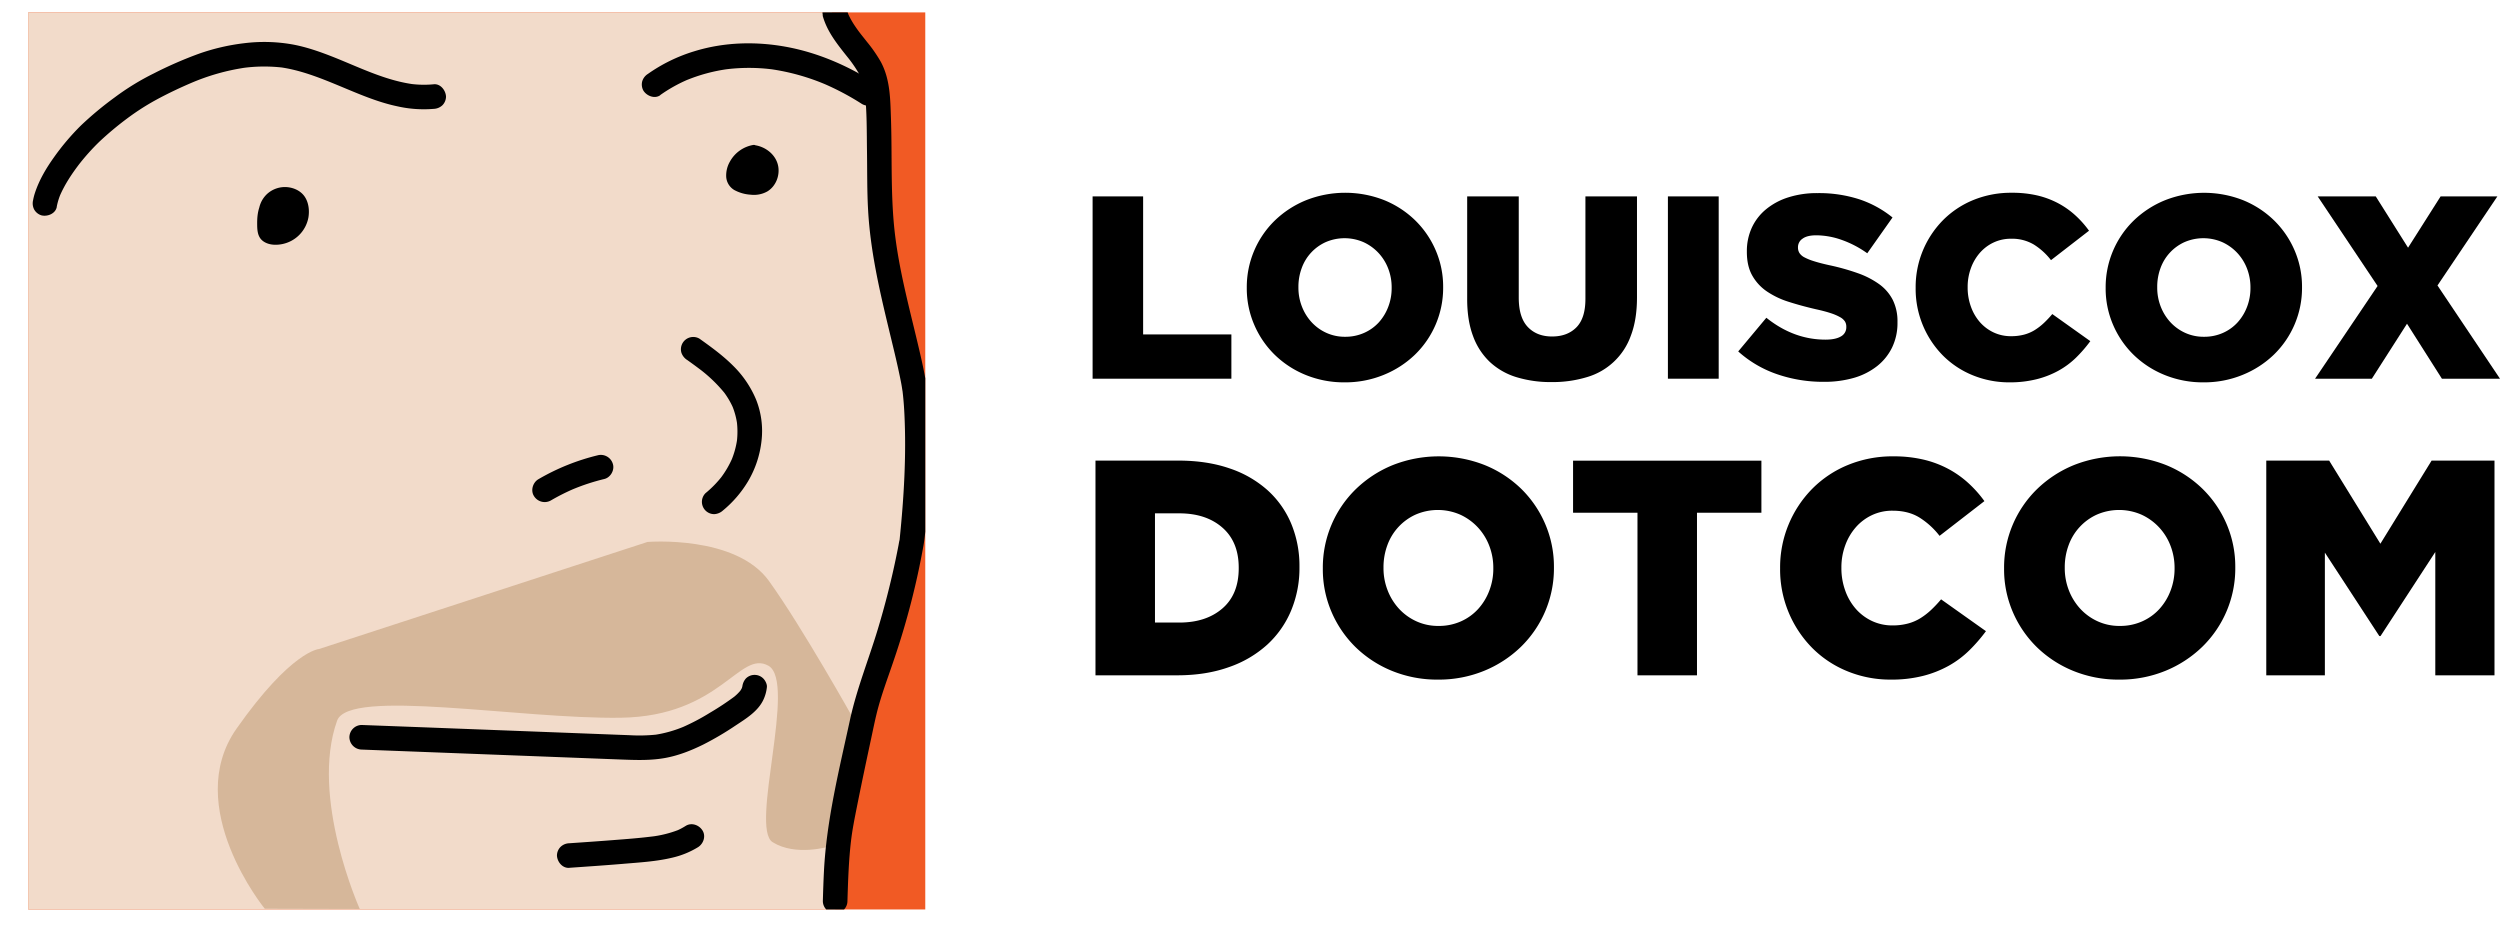
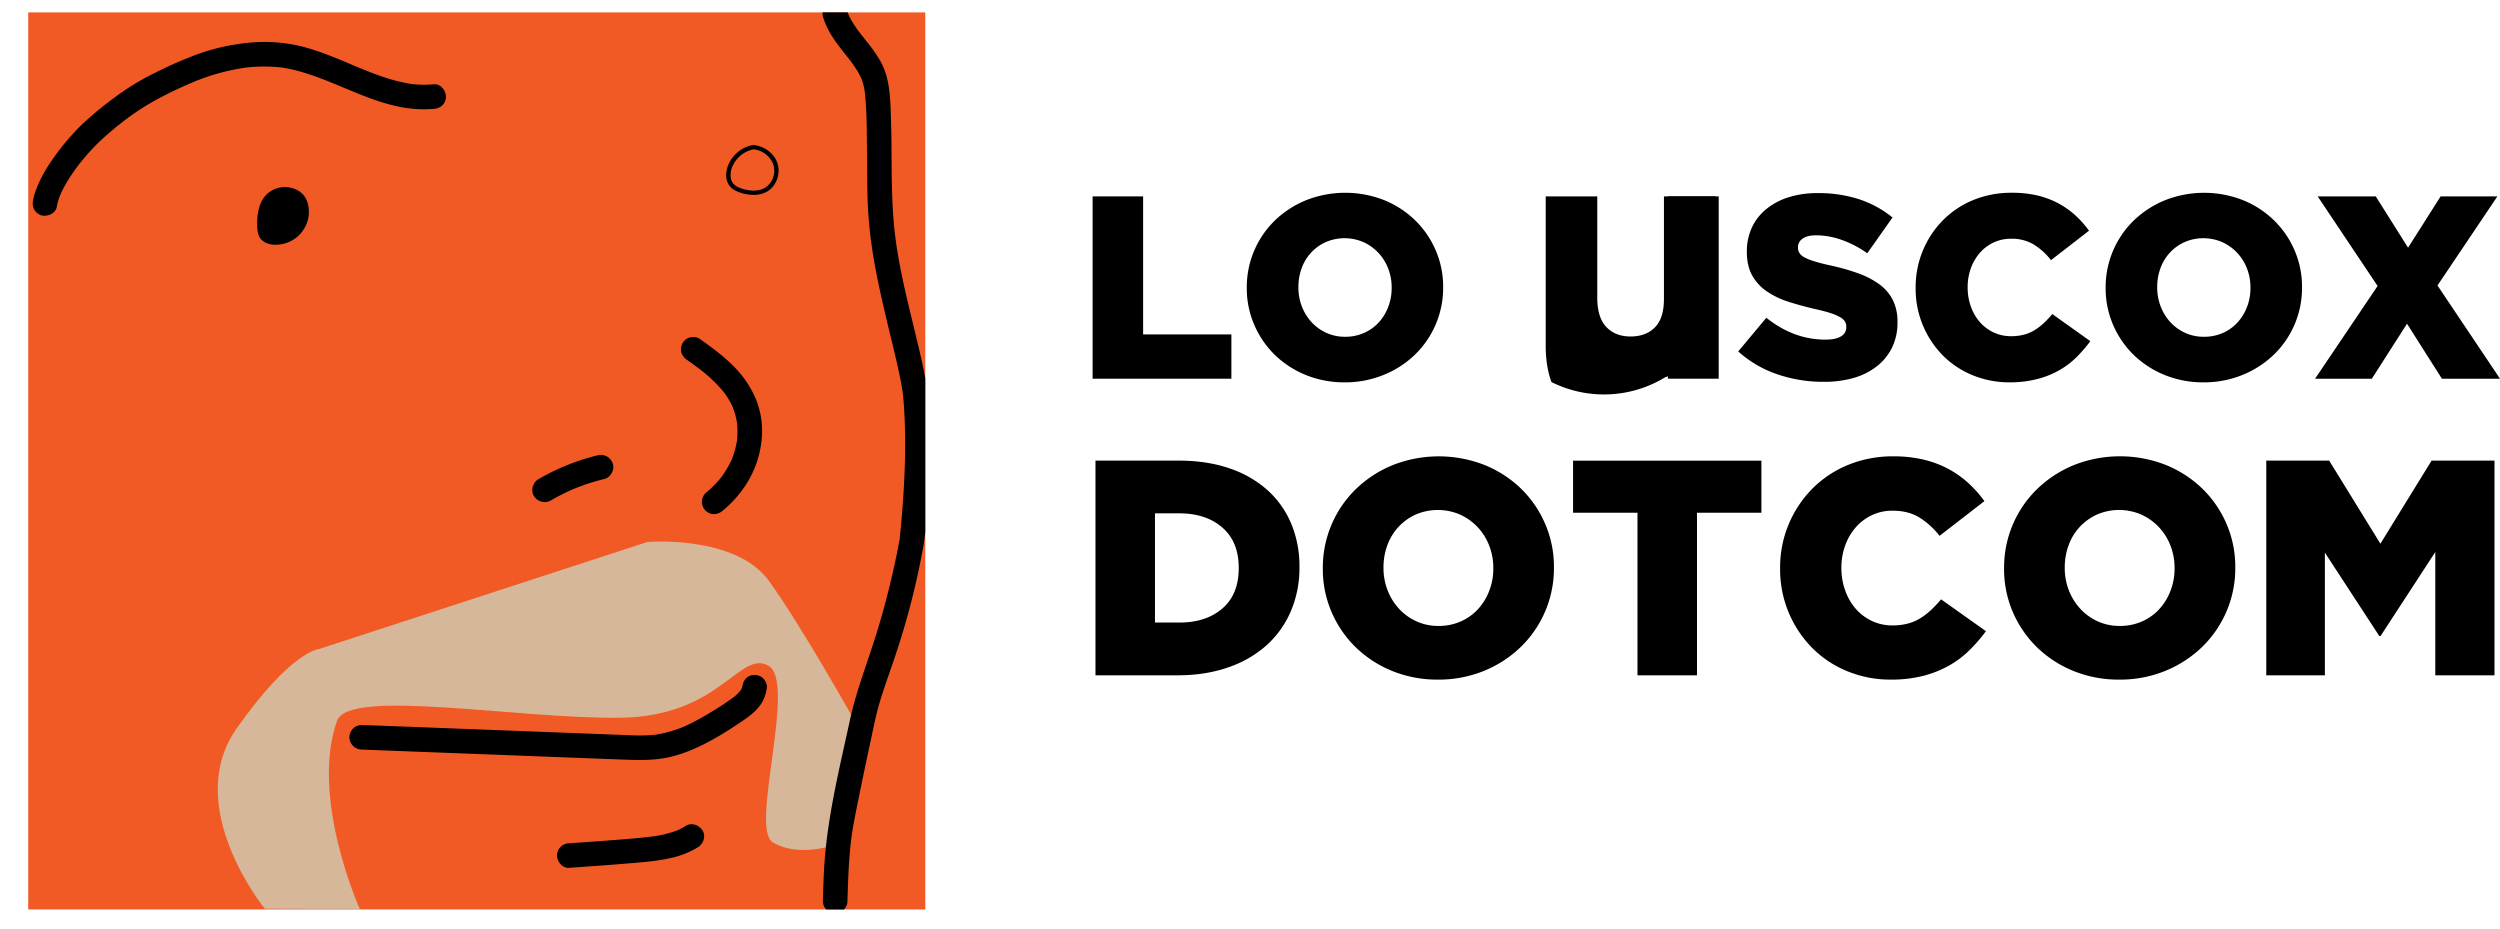
<svg xmlns="http://www.w3.org/2000/svg" viewBox="0 0 1727.87 642.07">
  <defs>
    <style>.cls-1{fill:none;}.cls-2{opacity:0.31;}.cls-3{clip-path:url(#clip-path);}.cls-4{fill:#f15a24;}.cls-5{fill:#f2dbca;}.cls-6{fill:#d6b79a;}</style>
    <clipPath id="clip-path" transform="translate(-132 -221.93)">
      <rect class="cls-1" x="151.5" y="230.5" width="620" height="620" />
    </clipPath>
  </defs>
  <g id="Layer_2" data-name="Layer 2">
    <g class="cls-3">
      <rect class="cls-4" x="19.5" y="8.57" width="620" height="620" />
-       <polygon class="cls-5" points="0 2.06 570.38 2.06 593 35 604.23 53.97 607.75 109.35 612.05 176.64 623.04 227.51 631.74 266.81 631.74 318.06 630.12 373.77 613.17 442.48 590.63 522.95 578.15 596.92 577 642.07 11.1 642.07 0 2.06" />
      <path class="cls-6" d="M315,850s-57.5-70.5-19.5-124.5,57-55,57-55l227-74s61-5,84,27S722,719,722,719l-17,88s-23,7-39-3,17-111-3-122-33,35-102,36c-70.25,1-187.89-20.63-196,2-19,53,15.66,130.17,15.66,130.17Z" transform="translate(-132 -221.93)" />
      <path d="M171.22,364.82a43.75,43.75,0,0,1,2.85-9.22l-.85,2c3.5-8.2,8.52-15.72,13.94-22.77l-1.33,1.72a153.61,153.61,0,0,1,14.85-16.68A221.79,221.79,0,0,1,219,304.46l-1.72,1.33A168.51,168.51,0,0,1,239.79,291c8.33-4.54,17-8.62,25.7-12.31l-2,.86a149.79,149.79,0,0,1,37.88-10.84l-2.26.3a110.73,110.73,0,0,1,28.41-.35l-2.26-.3c14.25,1.92,27.72,7.3,40.92,12.77s26.35,11.3,40.36,14.26a82.64,82.64,0,0,0,25.23,1.78,9.24,9.24,0,0,0,6-2.49,8.62,8.62,0,0,0,2.49-6c-.19-4.22-3.76-9-8.5-8.5a71.18,71.18,0,0,1-16.31-.32l2.26.3c-19.62-2.66-37.58-11.8-55.8-19-9.1-3.58-18.4-6.82-28-8.56a111.85,111.85,0,0,0-33-.82,144.88,144.88,0,0,0-31.7,7.38,277.18,277.18,0,0,0-30.92,13.52,174.48,174.48,0,0,0-27.06,16.6,231.84,231.84,0,0,0-23.28,19.37,165.23,165.23,0,0,0-18.58,21.9c-5.43,7.58-10.29,15.79-13.21,24.69a37.14,37.14,0,0,0-1.3,5.11,9.15,9.15,0,0,0,.86,6.55,8.66,8.66,0,0,0,5.08,3.91c4.15.94,9.63-1.26,10.46-5.94Z" transform="translate(-132 -221.93)" />
-       <path d="M588.23,287.7a103.36,103.36,0,0,1,19.75-11l-2,.86a116.08,116.08,0,0,1,29.16-7.9l-2.26.3a127.66,127.66,0,0,1,33.54,0l-2.26-.31a152,152,0,0,1,38.41,10.64l-2-.86a182.53,182.53,0,0,1,27.23,14.4,8.59,8.59,0,0,0,11.64-3.05,8.7,8.7,0,0,0-3-11.64c-18.27-11.68-38.74-20.6-60.1-24.66s-43.67-3.56-64.55,2.91a112.1,112.1,0,0,0-32,15.63,9.17,9.17,0,0,0-3.91,5.08,8.69,8.69,0,0,0,.86,6.56c2.31,3.58,7.76,5.81,11.63,3.05Z" transform="translate(-132 -221.93)" />
      <path d="M700.57,232.68c2.92,10.8,9.81,19.41,16.63,28a90.39,90.39,0,0,1,8.13,11.57c.57,1,1.09,2.05,1.61,3.08.08.15.67,1.48.2.36.22.54.42,1.09.61,1.64a39.27,39.27,0,0,1,2,8.76c1.48,13.31,1.27,27,1.47,40.4.2,13.7,0,27.43.79,41.12,1.54,27.06,7.52,53.54,13.84,79.81,3.07,12.79,6.3,25.56,8.84,38.46.35,1.75.64,3.51.9,5.28.07.43.13.86.19,1.3,0-.28-.23-1.88,0-.27.13,1.15.27,2.29.38,3.43.43,4.14.72,8.29.92,12.45,1.4,28.72-.34,57.81-3.27,86.4,0,.34,0,.69-.1,1a1.1,1.1,0,0,0,0,.18c.35-2.6,0-.28-.13.06-.22.94-.36,1.92-.54,2.88q-1.87,9.78-4.09,19.5-4.5,19.71-10.36,39.07c-6.3,20.83-14.5,41-19.12,62.29-7.5,34.53-16.21,69.29-18,104.69-.35,6.83-.56,13.67-.76,20.51a8.5,8.5,0,1,0,17,0c.43-13.87.85-27.76,2.47-41.55.9-7.68,2.43-15.27,3.93-22.85,3.24-16.27,6.68-32.49,10.16-48.7,1.17-5.42,2.26-10.85,3.57-16.23,3.16-12.94,8-25.39,12.21-38a535.84,535.84,0,0,0,20.19-78.24c1.53-8.85,1.89-18,2.51-27,1.22-17.3,2-34.66,1.76-52-.11-8.65-.47-17.32-1.43-25.92-1.16-10.45-3.47-20.64-5.85-30.87-6-25.74-13.11-51.39-16.45-77.66-3.45-27.13-2.06-54.67-3-82-.47-13.37-.51-26.86-7-38.95a98.45,98.45,0,0,0-9.49-13.71c-3.36-4.3-5.41-6.63-8.34-11a58,58,0,0,1-3.58-6c-.26-.51-.51-1-.76-1.55-1.2-2.44.24.75-.32-.75-.46-1.23-.85-2.46-1.19-3.73a8.51,8.51,0,0,0-16.4,4.52Z" transform="translate(-132 -221.93)" />
      <path d="M545.11,536.61a152.6,152.6,0,0,0-41,16.53c-3.84,2.25-5.53,7.78-3.05,11.64a8.67,8.67,0,0,0,11.64,3.05,146.93,146.93,0,0,1,16.59-8.33l-2,.86A145.5,145.5,0,0,1,549.63,553c4.33-1,7.33-6.19,5.94-10.46a8.68,8.68,0,0,0-10.46-5.94Z" transform="translate(-132 -221.93)" />
      <path d="M606.83,470.65c3.3,2.35,6.59,4.73,9.8,7.2l-1.73-1.33a100.16,100.16,0,0,1,18,17.21L631.57,492a56.31,56.31,0,0,1,7.33,12.34l-.86-2a51.42,51.42,0,0,1,3.49,13l-.3-2.26a57.35,57.35,0,0,1,0,14.4l.3-2.27a59.26,59.26,0,0,1-4.14,15.13l.85-2a66.79,66.79,0,0,1-8.38,14.27l1.33-1.72a74.07,74.07,0,0,1-11.58,11.9,8.5,8.5,0,0,0-2.49,6,8.6,8.6,0,0,0,2.49,6,8.51,8.51,0,0,0,6,2.49,9.61,9.61,0,0,0,6-2.49,77.91,77.91,0,0,0,17.46-20.31,69.86,69.86,0,0,0,9.25-27.86,58.67,58.67,0,0,0-3.71-28.4,71.17,71.17,0,0,0-15.77-23.36c-7.08-7.12-15.27-13.07-23.42-18.87a8.51,8.51,0,0,0-12.5,9.6,9.67,9.67,0,0,0,3.91,5.08Z" transform="translate(-132 -221.93)" />
      <path d="M382,740l59.82,2.29,59.82,2.29,59.82,2.3c10.13.38,20.11.75,30.15-1.06,9.13-1.64,17.9-5.08,26.2-9.17a208.2,208.2,0,0,0,22.61-13.3c7.09-4.68,15.4-9.72,19.16-17.71a26.87,26.87,0,0,0,2.45-8.78c.25-2-1.14-4.65-2.5-6a8.5,8.5,0,0,0-12,0,10,10,0,0,0-2.49,6l0,.4.3-2.26a15.8,15.8,0,0,1-.92,3.38l.85-2a18.44,18.44,0,0,1-2.36,4l1.33-1.72a33.42,33.42,0,0,1-5.82,5.64l1.72-1.33a192.09,192.09,0,0,1-17.5,11.6,152.52,152.52,0,0,1-19.36,10.17l2-.86a84.9,84.9,0,0,1-21.18,6l2.26-.3a114.22,114.22,0,0,1-19.22.48c-6.66-.24-13.33-.51-20-.76l-40.06-1.54-80.12-3.07L382,723a8.58,8.58,0,0,0-8.51,8.51A8.68,8.68,0,0,0,382,740Z" transform="translate(-132 -221.93)" />
      <path d="M525.48,821.71c12.17-.84,24.34-1.67,36.5-2.68,11.54-1,23.39-1.61,34.69-4.33a59.56,59.56,0,0,0,17.79-7.26c3.76-2.38,5.6-7.68,3-11.64-2.42-3.76-7.61-5.59-11.63-3a46.19,46.19,0,0,1-6.73,3.5l2-.85a77.36,77.36,0,0,1-19.33,4.76l2.26-.31c-9.48,1.25-19.05,1.95-28.59,2.69-10,.79-20,1.47-30,2.16a9,9,0,0,0-6,2.49,8.63,8.63,0,0,0-2.5,6c.2,4.35,3.76,8.83,8.51,8.51Z" transform="translate(-132 -221.93)" />
-       <path d="M653.33,323.51a21.33,21.33,0,0,0-17.57,16.19c-.66,3.05-.57,6.43,1.11,9.06,2,3.07,5.63,4.55,9.17,5.41,4.8,1.18,10.07,1.51,14.52-.66,6.16-3,9.37-10.76,7.6-17.38s-8-11.63-14.85-12.41" transform="translate(-132 -221.93)" />
      <path d="M652.93,322.06a22.85,22.85,0,0,0-16.45,11.56,19.21,19.21,0,0,0-2.56,10.57,11.39,11.39,0,0,0,5.69,9.13,27.18,27.18,0,0,0,11.27,3.18,18.92,18.92,0,0,0,11.48-2.27c5.79-3.52,8.67-10.74,7.51-17.33-1.42-8-8.78-13.71-16.56-14.68-1.91-.24-1.89,2.77,0,3a16.22,16.22,0,0,1,13.15,10.45,14.14,14.14,0,0,1-4.4,15.13c-5.14,4.14-13.15,3.19-18.9.92-2.92-1.16-5.34-3.15-6-6.33a14.7,14.7,0,0,1,1.47-9.31A20.1,20.1,0,0,1,653.73,325c1.91-.28,1.1-3.17-.8-2.9Z" transform="translate(-132 -221.93)" />
      <path d="M323.8,354.93c-5,.9-8.93,5.1-10.78,9.83s-1.93,10-1.68,15a13.06,13.06,0,0,0,.71,4.27c1.58,4,6.45,5.65,10.74,5.57a22.12,22.12,0,0,0,16.83-8.34,20.94,20.94,0,0,0,3.62-18.36,14.28,14.28,0,0,0-2.76-5.38,13.35,13.35,0,0,0-4.86-3.47,16.7,16.7,0,0,0-23.37,16.25" transform="translate(-132 -221.93)" />
      <path d="M323.4,353.48a16,16,0,0,0-10.21,7.58c-2.69,4.37-3.43,9.64-3.45,14.68,0,4.83,0,10,4.31,13,3.58,2.49,8.26,2.73,12.42,2a23,23,0,0,0,18.71-18.61c.76-4.72.19-10-2.44-14.06s-7.33-6.32-12.09-6.78a18.3,18.3,0,0,0-14.37,5,18.57,18.57,0,0,0-5.53,14c.09,1.92,3.09,1.93,3,0a15.31,15.31,0,0,1,13.74-16,14.36,14.36,0,0,1,11.24,3.58c2.93,2.86,3.91,7.34,3.76,11.31A19.77,19.77,0,0,1,329.06,387a17.38,17.38,0,0,1-11,.43,8,8,0,0,1-3.94-2.67c-1.28-1.74-1.26-4-1.34-6.09-.19-4.9,0-10.16,2.19-14.65,1.86-3.74,5-6.82,9.21-7.64,1.9-.38,1.1-3.27-.79-2.9Z" transform="translate(-132 -221.93)" />
    </g>
    <path d="M887.15,357.67h34.92v95.4h61v30.6H887.15Z" transform="translate(-132 -221.93)" />
    <path d="M1061.39,486.19a70,70,0,0,1-27-5.13A66.49,66.49,0,0,1,1013,467.11a64.43,64.43,0,0,1-14.13-20.7A63.33,63.33,0,0,1,993.71,421v-.36a64.22,64.22,0,0,1,19.44-46.35,67.85,67.85,0,0,1,21.6-14,73.62,73.62,0,0,1,54,0,66.49,66.49,0,0,1,21.42,14,64.43,64.43,0,0,1,14.13,20.7,63.33,63.33,0,0,1,5.13,25.38v.36A64.22,64.22,0,0,1,1110,467a67.85,67.85,0,0,1-21.6,14A70,70,0,0,1,1061.39,486.19Zm.27-31.5a31.57,31.57,0,0,0,13.18-2.7A30.36,30.36,0,0,0,1085,444.7a33.9,33.9,0,0,0,6.49-10.71,35.77,35.77,0,0,0,2.35-13v-.36a35.77,35.77,0,0,0-2.35-13,33.3,33.3,0,0,0-6.67-10.8,32.89,32.89,0,0,0-10.29-7.47,32.78,32.78,0,0,0-26.26-.09,31.32,31.32,0,0,0-16.61,18,37,37,0,0,0-2.26,13v.36a35.77,35.77,0,0,0,2.35,13,34,34,0,0,0,6.59,10.8,31.62,31.62,0,0,0,10.2,7.47A30.66,30.66,0,0,0,1061.66,454.69Z" transform="translate(-132 -221.93)" />
-     <path d="M1204.31,486a80.33,80.33,0,0,1-24.3-3.42,47.12,47.12,0,0,1-18.36-10.53,46.48,46.48,0,0,1-11.61-18q-4.05-10.89-4-25.65V357.67h35.64v70q0,13.68,6.25,20.25t16.79,6.57q10.55,0,16.79-6.3t6.25-19.62V357.67h35.64v69.84q0,15.3-4.23,26.37a45.69,45.69,0,0,1-30.42,28.71A81.21,81.21,0,0,1,1204.31,486Z" transform="translate(-132 -221.93)" />
+     <path d="M1204.31,486q-4.05-10.89-4-25.65V357.67h35.64v70q0,13.68,6.25,20.25t16.79,6.57q10.55,0,16.79-6.3t6.25-19.62V357.67h35.64v69.84q0,15.3-4.23,26.37a45.69,45.69,0,0,1-30.42,28.71A81.21,81.21,0,0,1,1204.31,486Z" transform="translate(-132 -221.93)" />
    <path d="M1284.77,357.67h35.1v126h-35.1Z" transform="translate(-132 -221.93)" />
    <path d="M1392.41,485.83a97.78,97.78,0,0,1-32.13-5.25,77.92,77.92,0,0,1-26.91-15.76l19.44-23.27q18.9,15.12,40.86,15.12,7,0,10.71-2.24a7.09,7.09,0,0,0,3.69-6.39v-.35a6.79,6.79,0,0,0-.9-3.51,9.25,9.25,0,0,0-3.33-3,34.14,34.14,0,0,0-6.48-2.79q-4-1.35-10.53-2.78-10.08-2.34-18.72-5.12a57.28,57.28,0,0,1-15-7.19,32.57,32.57,0,0,1-10.08-11q-3.69-6.56-3.69-16.26v-.36a38.79,38.79,0,0,1,3.33-16.17,35.94,35.94,0,0,1,9.72-12.76,45.72,45.72,0,0,1,15.39-8.35,64.75,64.75,0,0,1,20.34-3,90.59,90.59,0,0,1,28.89,4.26,73,73,0,0,1,23,12.58l-17.46,24.74a70.77,70.77,0,0,0-17.73-9.27,53.5,53.5,0,0,0-17.55-3.15q-6.3,0-9.45,2.34a7,7,0,0,0-3.15,5.75v.36a7.09,7.09,0,0,0,1,3.77,9,9,0,0,0,3.42,3,37.84,37.84,0,0,0,6.66,2.69q4.23,1.35,10.71,2.78a155.17,155.17,0,0,1,19.53,5.48,58.71,58.71,0,0,1,14.85,7.64,30.63,30.63,0,0,1,9.36,10.87,33.16,33.16,0,0,1,3.24,15.18v.36a38.77,38.77,0,0,1-3.69,17.25A37,37,0,0,1,1429.31,475a46.83,46.83,0,0,1-16,8.09A73.33,73.33,0,0,1,1392.41,485.83Z" transform="translate(-132 -221.93)" />
    <path d="M1520.93,486.19a66.37,66.37,0,0,1-25.38-4.86,62,62,0,0,1-20.61-13.59A65.47,65.47,0,0,1,1456,421v-.36a65.73,65.73,0,0,1,18.9-46.53,63.22,63.22,0,0,1,21-13.95,68.62,68.62,0,0,1,26.55-5A76.1,76.1,0,0,1,1540,357a60.32,60.32,0,0,1,14.49,5.4,58,58,0,0,1,11.88,8.37,68.81,68.81,0,0,1,9.45,10.62l-26.28,20.34a45.41,45.41,0,0,0-11.88-10.8,29.47,29.47,0,0,0-15.66-4,27.94,27.94,0,0,0-12.15,2.61,29.08,29.08,0,0,0-9.45,7.11,33.26,33.26,0,0,0-6.21,10.62,37.26,37.26,0,0,0-2.25,13v.36a38.54,38.54,0,0,0,2.25,13.23,33.06,33.06,0,0,0,6.21,10.71,29.08,29.08,0,0,0,9.45,7.11,27.94,27.94,0,0,0,12.15,2.61,34.53,34.53,0,0,0,8.91-1.08,27.12,27.12,0,0,0,7.38-3.15,40.17,40.17,0,0,0,6.3-4.86,73.18,73.18,0,0,0,5.85-6.21l26.28,18.72a93.72,93.72,0,0,1-9.81,11.34,56.43,56.43,0,0,1-12.06,9,63,63,0,0,1-15.12,5.94A75.37,75.37,0,0,1,1520.93,486.19Z" transform="translate(-132 -221.93)" />
    <path d="M1655,486.19a70,70,0,0,1-27-5.13,66.49,66.49,0,0,1-21.42-13.95,64.43,64.43,0,0,1-14.13-20.7,63.33,63.33,0,0,1-5.13-25.38v-.36a64.22,64.22,0,0,1,19.44-46.35,67.85,67.85,0,0,1,21.6-14,73.62,73.62,0,0,1,54,0,66.49,66.49,0,0,1,21.42,14,64.43,64.43,0,0,1,14.13,20.7,63.33,63.33,0,0,1,5.13,25.38v.36A64.22,64.22,0,0,1,1703.63,467a67.85,67.85,0,0,1-21.6,14A70,70,0,0,1,1655,486.19Zm.27-31.5a31.53,31.53,0,0,0,13.17-2.7,30.16,30.16,0,0,0,10.11-7.29,33.75,33.75,0,0,0,6.5-10.71,36,36,0,0,0,2.35-13v-.36a36,36,0,0,0-2.35-13,33.16,33.16,0,0,0-6.68-10.8,32.78,32.78,0,0,0-10.29-7.47,32.78,32.78,0,0,0-26.26-.09,31.4,31.4,0,0,0-16.61,18,37.26,37.26,0,0,0-2.25,13v.36a36,36,0,0,0,2.34,13,34.16,34.16,0,0,0,6.59,10.8,31.84,31.84,0,0,0,10.2,7.47A30.67,30.67,0,0,0,1655.3,454.69Z" transform="translate(-132 -221.93)" />
    <path d="M1775.27,419.59l-41.4-61.92H1774l22.32,35.46,22.5-35.46h39.24l-41.4,61.56,43.2,64.44h-40.14l-24.12-38-24.3,38h-39.24Z" transform="translate(-132 -221.93)" />
    <path d="M889.14,540.27h57.24q19.92,0,35.51,5.41a75,75,0,0,1,26.28,15.15,64.92,64.92,0,0,1,16.33,23.22,76.15,76.15,0,0,1,5.62,29.57v.43a76.25,76.25,0,0,1-5.73,29.78,66.84,66.84,0,0,1-16.53,23.64,76.37,76.37,0,0,1-26.61,15.58q-15.79,5.63-35.72,5.62H889.14Zm57.94,111.94q18.49,0,29.78-9.75t11.28-27.78v-.42q0-17.81-11.28-27.67t-29.78-9.86H930.26v75.48Z" transform="translate(-132 -221.93)" />
    <path d="M1125.94,691.64a82.62,82.62,0,0,1-31.8-6,78.5,78.5,0,0,1-25.23-16.43,75.89,75.89,0,0,1-16.64-24.38,74.56,74.56,0,0,1-6-29.9v-.42a75.63,75.63,0,0,1,22.89-54.59,79.93,79.93,0,0,1,25.44-16.54,86.73,86.73,0,0,1,63.6,0,78.25,78.25,0,0,1,25.23,16.44A75.68,75.68,0,0,1,1200,584.15a74.61,74.61,0,0,1,6,29.9v.42a75.7,75.7,0,0,1-22.9,54.59,79.93,79.93,0,0,1-25.44,16.54A82.62,82.62,0,0,1,1125.94,691.64Zm.32-37.1a37.17,37.17,0,0,0,15.52-3.18,35.68,35.68,0,0,0,11.9-8.59,39.82,39.82,0,0,0,7.65-12.61,42.09,42.09,0,0,0,2.77-15.27v-.42a42.07,42.07,0,0,0-2.77-15.26,39,39,0,0,0-7.86-12.72,38.56,38.56,0,0,0-12.12-8.8,38.59,38.59,0,0,0-30.93-.11,37,37,0,0,0-19.56,21.2,43.87,43.87,0,0,0-2.66,15.27v.42a42.07,42.07,0,0,0,2.77,15.26,40.17,40.17,0,0,0,7.76,12.73,37.44,37.44,0,0,0,12,8.79A36,36,0,0,0,1126.26,654.54Z" transform="translate(-132 -221.93)" />
    <path d="M1263.74,576.31h-44.52v-36h130.17v36h-44.52V688.67h-41.13Z" transform="translate(-132 -221.93)" />
    <path d="M1438.85,691.64a78.28,78.28,0,0,1-29.89-5.72,73.06,73.06,0,0,1-24.28-16,77.12,77.12,0,0,1-22.36-55v-.42a77.34,77.34,0,0,1,22.26-54.8,74.36,74.36,0,0,1,24.69-16.43,80.79,80.79,0,0,1,31.27-5.94,89.28,89.28,0,0,1,20.78,2.23,70.73,70.73,0,0,1,17.07,6.36,68.11,68.11,0,0,1,14,9.86,80.76,80.76,0,0,1,11.13,12.5l-31,24a53.5,53.5,0,0,0-14-12.72q-7.62-4.66-18.44-4.66a32.89,32.89,0,0,0-14.31,3.07,34.2,34.2,0,0,0-11.13,8.38,39,39,0,0,0-7.31,12.5,43.86,43.86,0,0,0-2.65,15.27v.42a45.28,45.28,0,0,0,2.65,15.58,38.75,38.75,0,0,0,7.31,12.62,34.31,34.31,0,0,0,11.13,8.37,32.89,32.89,0,0,0,14.31,3.08,40.52,40.52,0,0,0,10.49-1.28,31.68,31.68,0,0,0,8.7-3.71,47.59,47.59,0,0,0,7.42-5.72,87.2,87.2,0,0,0,6.89-7.32l31,22A110.74,110.74,0,0,1,1493,671.5a66.47,66.47,0,0,1-14.2,10.6,73.79,73.79,0,0,1-17.81,7A88.57,88.57,0,0,1,1438.85,691.64Z" transform="translate(-132 -221.93)" />
    <path d="M1596.79,691.64a82.62,82.62,0,0,1-31.8-6,78.5,78.5,0,0,1-25.23-16.43,75.89,75.89,0,0,1-16.64-24.38,74.56,74.56,0,0,1-6-29.9v-.42A75.63,75.63,0,0,1,1540,559.88a79.93,79.93,0,0,1,25.44-16.54,86.73,86.73,0,0,1,63.6,0,78.36,78.36,0,0,1,25.23,16.44,76,76,0,0,1,16.64,24.37,74.6,74.6,0,0,1,6,29.9v.42A75.63,75.63,0,0,1,1654,669.06a79.93,79.93,0,0,1-25.44,16.54A82.62,82.62,0,0,1,1596.79,691.64Zm.32-37.1a37.12,37.12,0,0,0,15.51-3.18,35.63,35.63,0,0,0,11.91-8.59,39.82,39.82,0,0,0,7.65-12.61,42.3,42.3,0,0,0,2.77-15.27v-.42a42.28,42.28,0,0,0-2.77-15.26,39,39,0,0,0-7.86-12.72,38.56,38.56,0,0,0-12.12-8.8,38.59,38.59,0,0,0-30.93-.11,37,37,0,0,0-19.56,21.2,43.87,43.87,0,0,0-2.66,15.27v.42a42.28,42.28,0,0,0,2.76,15.26,40.2,40.2,0,0,0,7.77,12.73,37.33,37.33,0,0,0,12,8.79A36,36,0,0,0,1597.11,654.54Z" transform="translate(-132 -221.93)" />
    <path d="M1698.33,540.27h43.46l35.41,57.45,35.4-57.45h43.46v148.4h-40.91V603.45l-37.85,58.09h-.84l-37.63-57.67v84.8h-40.5Z" transform="translate(-132 -221.93)" />
  </g>
</svg>